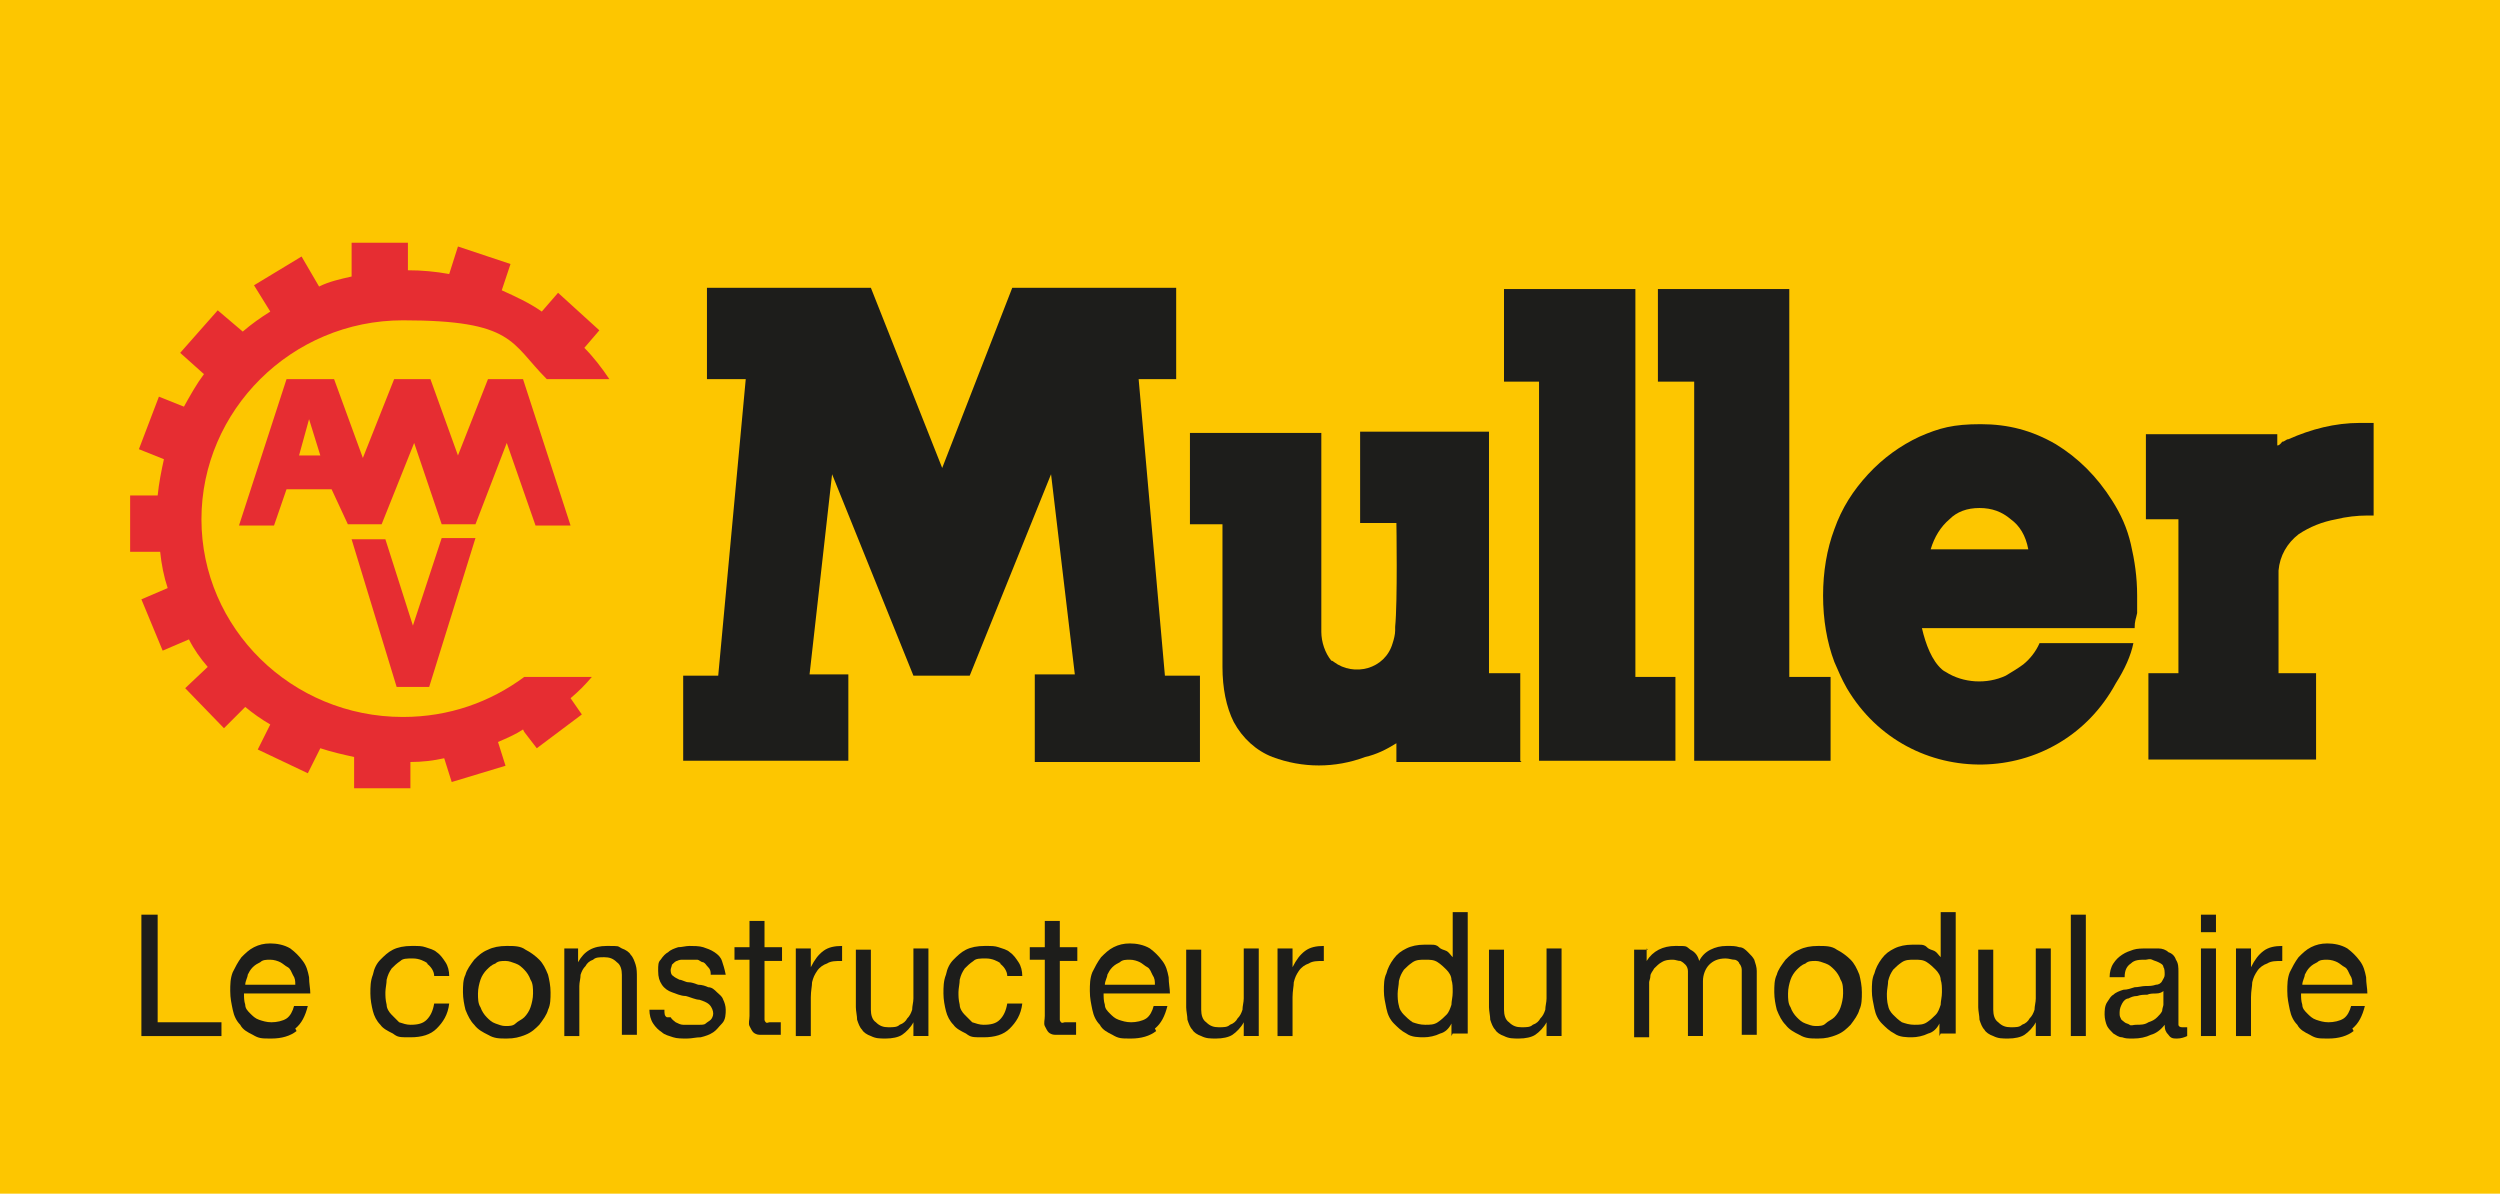
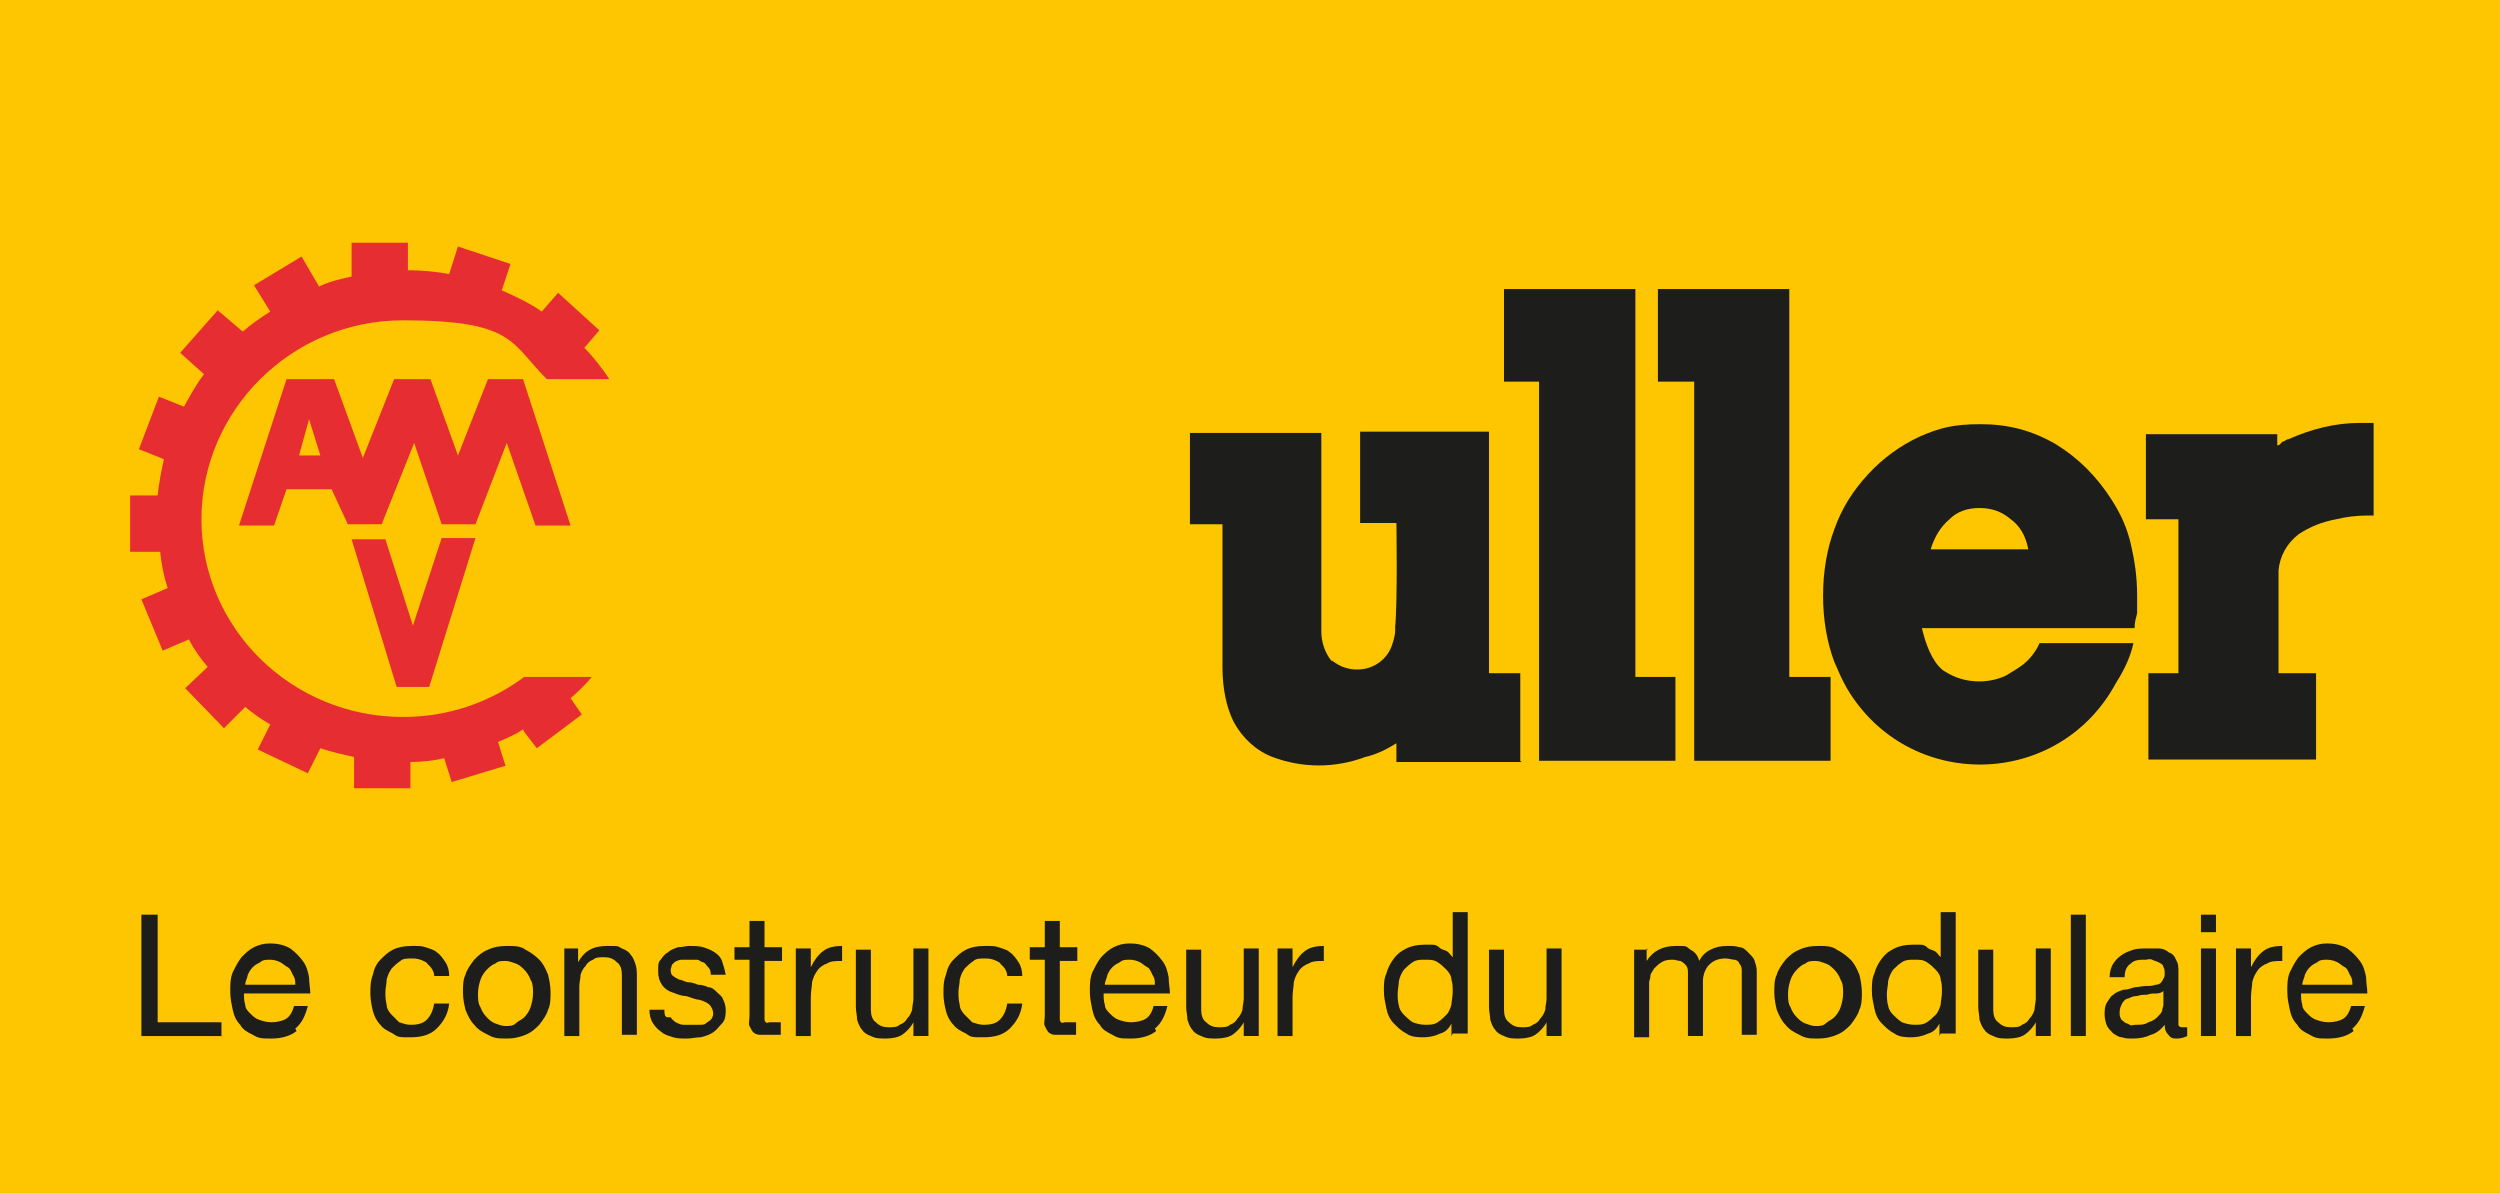
<svg xmlns="http://www.w3.org/2000/svg" id="Calque_1" version="1.1" viewBox="0 0 199.8 95.4">
  <defs>
    <style>
      .st0 {
        fill: #1d1d1b;
      }

      .st1 {
        fill: #fdc600;
      }

      .st2 {
        fill: #e62d32;
      }
    </style>
  </defs>
  <polygon class="st1" points="199.8 95.4 0 95.4 0 0 199.8 0 199.8 78.3 199.8 95.4" />
  <g>
    <path class="st0" d="M121.6,60.9h-10s0-1,0-1.5c-.8.5-1.6.9-2.5,1.1-2.4.9-5,.9-7.4,0-1.3-.5-2.4-1.5-3.1-2.8-.6-1.2-.9-2.7-.9-4.4v-11.4h-2.6v-7.3h10.5v11.8c0,1.3,0,3.1,0,4.1,0,.8.3,1.7.8,2.3,0,0,.1,0,.2.1,1.6,1.2,4.1.6,4.7-1.5.1-.3.2-.7.2-1,0,0,0-.2,0-.3.2-2,.1-8.3.1-8.3h-2.9v-7.3h10.3v19.3h2.5v7Z" />
    <path class="st2" d="M41.9,58.5l1,1.3,3.6-2.7-.9-1.3c.6-.5,1.2-1.1,1.7-1.7h-5.4c-2.7,2-6,3.2-9.7,3.2-8.9,0-16.1-7.1-16.1-15.8s7.2-15.9,16.1-15.9,8.6,1.8,11.5,4.7h0s5,0,5,0c-.6-.9-1.3-1.8-2-2.5l1.2-1.4-3.3-3-1.3,1.5c-1-.7-2.1-1.2-3.2-1.7l.7-2.1-4.2-1.4-.7,2.2c-1.1-.2-2.2-.3-3.3-.3v-2.2h-4.5v2.7c-.9.2-1.8.4-2.6.8l-1.4-2.4-3.8,2.3,1.3,2.1c-.8.5-1.5,1-2.2,1.6l-2-1.7-3,3.4,1.9,1.7c-.6.8-1.1,1.7-1.6,2.6l-2-.8-1.6,4.2,2,.8c-.2.9-.4,1.9-.5,2.9h-2.2s0,4.5,0,4.5h2.4c.1,1,.3,2,.6,2.9l-2.1.9,1.7,4.1,2.1-.9c.4.8.9,1.5,1.5,2.2l-1.8,1.7,3.1,3.2,1.7-1.7c.6.5,1.3,1,2,1.4l-1,2,4,1.9,1-2c.9.3,1.8.5,2.7.7v2.5s4.5,0,4.5,0v-2.1c.9,0,1.8-.1,2.7-.3l.6,1.9,4.3-1.3-.6-1.9c.7-.3,1.4-.6,2-1" />
  </g>
  <polygon class="st2" points="22.9 30.3 26.7 30.3 29 36.6 31.5 30.3 34.4 30.3 36.6 36.4 39 30.3 41.8 30.3 45.6 42 42.8 42 40.5 35.4 38 41.9 35.3 41.9 33.1 35.4 30.5 41.9 27.8 41.9 26.5 39.1 22.9 39.1 21.9 42 19.1 42 22.9 30.3" />
  <polygon class="st1" points="24.7 33.5 25.6 36.4 23.9 36.4 24.7 33.5" />
  <polygon class="st2" points="28.1 43.1 30.8 43.1 33 50 35.3 43 38 43 34.3 54.9 31.7 54.9 28.1 43.1" />
  <polygon class="st0" points="120.2 23.1 130.7 23.1 130.7 54.1 133.9 54.1 133.9 60.8 123 60.8 123 30.5 120.2 30.5 120.2 23.1" />
  <polygon class="st0" points="132.5 23.1 143 23.1 143 54.1 146.3 54.1 146.3 60.8 135.4 60.8 135.4 30.5 132.5 30.5 132.5 23.1" />
  <g>
    <path class="st0" d="M174.1,53.9v-12.4h-2.6v-6.8h10.5v.9c.2,0,.3-.2.4-.3.2,0,.3-.2.5-.2,1.8-.8,3.7-1.3,5.7-1.3.3,0,.6,0,.9,0,0,0,.1,0,.2,0v7.4c-.2,0-.3,0-.5,0-.8,0-1.7.1-2.5.3-1.1.2-2.1.6-3,1.2-.9.7-1.5,1.7-1.6,2.9,0,.3,0,.6,0,1v7.2h3v6.9h-13.4v-6.9h2.6Z" />
    <path class="st0" d="M170.6,51.4h-7.6c-.3.7-.8,1.3-1.3,1.7-.4.3-.9.6-1.4.9-1.5.7-3.4.6-4.8-.3,0,0-.2-.1-.3-.2-.8-.7-1.3-2-1.6-3.3h17c0-.6.1-.7.2-1.2,0-.5,0-.9,0-1.4,0-1.5-.2-2.8-.5-4.1-.3-1.3-.8-2.4-1.5-3.5-1.2-1.9-2.7-3.4-4.5-4.5-1.9-1.1-3.8-1.6-6-1.6s-3.3.3-4.9,1c-1.5.7-2.9,1.7-4.1,3-1.2,1.3-2.1,2.7-2.7,4.4-.6,1.6-.9,3.4-.9,5.3s.3,3.7.9,5.3c.3.7.6,1.4,1,2.1,4.9,8.3,16.9,8.1,21.5-.4.7-1.1,1.2-2.2,1.4-3.2" />
    <path class="st1" d="M154.3,43.9h7.8c-.2-1.1-.7-1.9-1.4-2.4-.7-.6-1.5-.9-2.5-.9s-1.8.3-2.4.9c-.7.6-1.2,1.4-1.5,2.4" />
  </g>
-   <polygon class="st0" points="75.3 54 75.3 54 77.5 54 84 37.9 85.9 53.9 82.7 53.9 82.7 60.9 95.9 60.9 95.9 54 93.1 54 91 30.3 94 30.3 94 23 80.9 23 75.3 37.4 75.3 37.4 69.6 23 56.5 23 56.5 30.3 59.6 30.3 57.4 54 54.6 54 54.6 60.8 67.8 60.8 67.8 53.9 64.7 53.9 66.5 37.9 73 54 75.3 54" />
  <g>
    <path class="st0" d="M12.6,73.1v8.6h5.1v1.1h-6.4v-9.7h1.3Z" />
    <path class="st0" d="M23.7,82.4c-.5.4-1.2.6-2,.6s-1,0-1.5-.3c-.4-.2-.8-.4-1-.8-.3-.3-.5-.7-.6-1.2-.1-.5-.2-.9-.2-1.5,0-.5,0-1,.2-1.5.2-.4.4-.8.7-1.2.3-.3.6-.6,1-.8.4-.2.8-.3,1.3-.3s1.1.1,1.6.4c.4.3.7.6,1,1s.4.8.5,1.3c0,.5.1.9.1,1.3h-5.3c0,.3,0,.6.1.9,0,.3.2.5.4.7s.4.4.7.5c.3.1.6.2,1,.2s.9-.1,1.2-.3c.3-.2.5-.6.6-1h1.1c-.2.8-.5,1.4-1,1.8ZM23.4,77.9c-.1-.2-.2-.5-.4-.6s-.4-.3-.6-.4c-.2-.1-.5-.2-.8-.2s-.6,0-.8.2c-.2.1-.4.2-.6.4-.2.2-.3.4-.4.6,0,.2-.2.5-.2.8h4c0-.3,0-.5-.2-.8Z" />
    <path class="st0" d="M34.2,77c-.3-.2-.7-.4-1.2-.4s-.8,0-1,.2c-.3.2-.5.4-.7.6-.2.3-.3.5-.4.9,0,.3-.1.7-.1,1s0,.6.1,1c0,.3.2.6.4.8s.4.4.6.6c.3.1.6.2.9.2.6,0,1-.1,1.3-.4.3-.3.5-.7.6-1.3h1.2c-.1.9-.5,1.5-1,2-.5.5-1.2.7-2.1.7s-1,0-1.4-.3c-.4-.2-.8-.4-1-.7-.3-.3-.5-.7-.6-1.1-.1-.4-.2-.9-.2-1.4s0-1,.2-1.5c.1-.5.3-.9.6-1.2.3-.3.6-.6,1-.8.4-.2.9-.3,1.5-.3s.8,0,1.1.1.7.2.9.4c.3.2.5.5.7.8.2.3.3.7.3,1.1h-1.2c0-.4-.3-.8-.6-1Z" />
    <path class="st0" d="M37.2,77.9c.1-.4.4-.8.7-1.2.3-.3.6-.6,1.1-.8.4-.2.9-.3,1.5-.3s1.1,0,1.5.3c.4.2.8.5,1.1.8.3.3.5.7.7,1.2.1.4.2.9.2,1.4s0,1-.2,1.4c-.1.4-.4.8-.7,1.2-.3.3-.6.6-1.1.8s-.9.3-1.5.3-1,0-1.5-.3c-.4-.2-.8-.4-1.1-.8-.3-.3-.5-.7-.7-1.2-.1-.4-.2-.9-.2-1.4s0-1,.2-1.4ZM38.4,80.5c.1.3.3.6.5.8.2.2.4.4.7.5.3.1.5.2.8.2s.6,0,.8-.2.5-.3.7-.5c.2-.2.4-.5.5-.8.1-.3.2-.7.2-1.1s0-.8-.2-1.1c-.1-.3-.3-.6-.5-.8-.2-.2-.4-.4-.7-.5s-.5-.2-.8-.2-.6,0-.8.2c-.3.1-.5.3-.7.5-.2.2-.4.5-.5.8-.1.3-.2.7-.2,1.1s0,.8.2,1.1Z" />
    <path class="st0" d="M46.2,75.8v1.1h0c.5-.9,1.2-1.3,2.3-1.3s.8,0,1.2.2c.3.1.6.3.7.5.2.2.3.5.4.8s.1.7.1,1v4.6h-1.2v-4.8c0-.4-.1-.8-.4-1-.3-.3-.6-.4-1-.4s-.7,0-.9.2c-.3.1-.5.3-.6.5-.2.2-.3.4-.4.7,0,.3-.1.6-.1.9v4h-1.2v-7h1.1Z" />
    <path class="st0" d="M53.6,81.3c.1.2.3.3.4.4.2.1.4.2.6.2.2,0,.5,0,.7,0s.4,0,.6,0c.2,0,.4,0,.5-.1s.3-.2.4-.3c.1-.1.2-.3.2-.5s-.1-.5-.3-.7c-.2-.2-.5-.3-.8-.4-.3,0-.7-.2-1.1-.3-.4,0-.8-.2-1.1-.3-.3-.1-.6-.3-.8-.6-.2-.3-.3-.6-.3-1.1s0-.7.2-.9c.2-.3.4-.5.6-.6.2-.2.5-.3.8-.4.3,0,.6-.1.9-.1s.8,0,1.1.1.6.2.9.4c.3.2.5.4.6.7s.2.6.3,1.1h-1.2c0-.2,0-.4-.2-.6s-.2-.3-.4-.4c-.2,0-.3-.2-.5-.2-.2,0-.4,0-.6,0s-.3,0-.5,0c-.2,0-.3,0-.5.1-.1,0-.3.2-.4.3,0,.1-.1.3-.1.4s0,.4.2.5c.1.1.3.2.5.3.2,0,.5.2.7.2.3,0,.5.1.8.2.3,0,.6.1.8.2.3,0,.5.2.7.4s.4.3.5.6c.1.2.2.5.2.8s0,.8-.3,1.1-.4.5-.7.7c-.3.2-.6.3-1,.4-.4,0-.7.1-1.1.1s-.8,0-1.1-.1-.7-.2-.9-.4c-.3-.2-.5-.4-.7-.7-.2-.3-.3-.7-.3-1.1h1.2c0,.3,0,.5.2.6Z" />
    <path class="st0" d="M62.5,75.8v1h-1.4v4.4c0,.1,0,.2,0,.3,0,0,0,.1.1.2s.2,0,.3,0c.1,0,.3,0,.4,0h.5v1h-.9c-.3,0-.6,0-.8,0-.2,0-.4-.1-.5-.2-.1-.1-.2-.3-.3-.5s0-.5,0-.8v-4.5h-1.2v-1h1.2v-2.1h1.2v2.1h1.4Z" />
    <path class="st0" d="M64.8,75.8v1.5h0c.3-.6.6-1,1-1.3.4-.3.9-.4,1.5-.4v1.2c-.5,0-.9,0-1.2.2-.3.1-.6.3-.8.6s-.3.5-.4.9c0,.3-.1.7-.1,1.2v3.1h-1.2v-7h1.1Z" />
    <path class="st0" d="M73,82.8v-1.1h0c-.2.4-.6.8-.9,1s-.8.3-1.3.3-.8,0-1.2-.2c-.3-.1-.6-.3-.7-.5-.2-.2-.3-.5-.4-.8,0-.3-.1-.7-.1-1v-4.6h1.2v4.8c0,.4.1.8.4,1,.3.3.6.4,1,.4s.7,0,.9-.2c.3-.1.5-.3.6-.5.2-.2.3-.4.4-.7,0-.3.1-.6.1-.9v-4h1.2v7h-1.1Z" />
    <path class="st0" d="M80,77c-.3-.2-.7-.4-1.2-.4s-.8,0-1,.2c-.3.2-.5.4-.7.6-.2.3-.3.5-.4.9,0,.3-.1.7-.1,1s0,.6.1,1c0,.3.2.6.4.8s.4.4.6.6c.3.1.6.2.9.2.6,0,1-.1,1.3-.4.3-.3.5-.7.6-1.3h1.2c-.1.9-.5,1.5-1,2-.5.5-1.2.7-2.1.7s-1,0-1.4-.3c-.4-.2-.8-.4-1-.7-.3-.3-.5-.7-.6-1.1-.1-.4-.2-.9-.2-1.4s0-1,.2-1.5c.1-.5.3-.9.6-1.2.3-.3.6-.6,1-.8.4-.2.9-.3,1.5-.3s.8,0,1.1.1.7.2.9.4c.3.2.5.5.7.8.2.3.3.7.3,1.1h-1.2c0-.4-.3-.8-.6-1Z" />
    <path class="st0" d="M86.1,75.8v1h-1.4v4.4c0,.1,0,.2,0,.3,0,0,0,.1.1.2s.2,0,.3,0c.1,0,.3,0,.4,0h.5v1h-.9c-.3,0-.6,0-.8,0-.2,0-.4-.1-.5-.2-.1-.1-.2-.3-.3-.5s0-.5,0-.8v-4.5h-1.2v-1h1.2v-2.1h1.2v2.1h1.4Z" />
    <path class="st0" d="M92.4,82.4c-.5.4-1.2.6-2,.6s-1,0-1.5-.3c-.4-.2-.8-.4-1-.8-.3-.3-.5-.7-.6-1.2-.1-.5-.2-.9-.2-1.5,0-.5,0-1,.2-1.5.2-.4.4-.8.7-1.2.3-.3.6-.6,1-.8.4-.2.8-.3,1.3-.3s1.1.1,1.6.4c.4.3.7.6,1,1s.4.8.5,1.3c0,.5.1.9.1,1.3h-5.3c0,.3,0,.6.1.9,0,.3.2.5.4.7s.4.4.7.5c.3.1.6.2,1,.2s.9-.1,1.2-.3c.3-.2.5-.6.6-1h1.1c-.2.8-.5,1.4-1,1.8ZM92.1,77.9c-.1-.2-.2-.5-.4-.6s-.4-.3-.6-.4c-.2-.1-.5-.2-.8-.2s-.6,0-.8.2c-.2.1-.4.2-.6.4-.2.2-.3.4-.4.6,0,.2-.2.5-.2.8h4c0-.3,0-.5-.2-.8Z" />
    <path class="st0" d="M99.4,82.8v-1.1h0c-.2.4-.6.8-.9,1s-.8.3-1.3.3-.8,0-1.2-.2c-.3-.1-.6-.3-.7-.5-.2-.2-.3-.5-.4-.8,0-.3-.1-.7-.1-1v-4.6h1.2v4.8c0,.4.1.8.4,1,.3.3.6.4,1,.4s.7,0,.9-.2c.3-.1.5-.3.6-.5.2-.2.3-.4.4-.7,0-.3.1-.6.1-.9v-4h1.2v7h-1.1Z" />
    <path class="st0" d="M103.3,75.8v1.5h0c.3-.6.6-1,1-1.3.4-.3.9-.4,1.5-.4v1.2c-.5,0-.9,0-1.2.2-.3.1-.6.3-.8.6s-.3.5-.4.9c0,.3-.1.7-.1,1.2v3.1h-1.2v-7h1.1Z" />
    <path class="st0" d="M116,82.8v-1h0c-.2.4-.5.7-.9.8-.4.2-.9.3-1.3.3s-1,0-1.4-.3c-.4-.2-.7-.5-1-.8s-.5-.7-.6-1.2-.2-.9-.2-1.4,0-1,.2-1.4c.1-.4.3-.8.6-1.2s.6-.6,1-.8c.4-.2.9-.3,1.4-.3s.4,0,.6,0c.2,0,.4,0,.6.2s.4.2.6.3c.2.1.3.3.5.5h0v-3.6h1.2v9.7h-1.2ZM111.8,80.3c0,.3.2.6.4.8.2.2.4.4.7.6.3.1.6.2,1,.2s.7,0,1-.2c.3-.2.5-.4.7-.6.2-.2.3-.5.4-.8,0-.3.1-.6.1-1s0-.7-.1-1c0-.3-.2-.6-.4-.8s-.4-.4-.7-.6-.6-.2-1-.2-.7,0-1,.2c-.3.2-.5.4-.7.6-.2.3-.3.5-.4.9,0,.3-.1.7-.1,1s0,.6.1,1Z" />
    <path class="st0" d="M123.6,82.8v-1.1h0c-.2.4-.6.8-.9,1s-.8.3-1.3.3-.8,0-1.2-.2c-.3-.1-.6-.3-.7-.5-.2-.2-.3-.5-.4-.8,0-.3-.1-.7-.1-1v-4.6h1.2v4.8c0,.4.1.8.4,1,.3.3.6.4,1,.4s.7,0,.9-.2c.3-.1.5-.3.6-.5.2-.2.3-.4.4-.7,0-.3.1-.6.1-.9v-4h1.2v7h-1.1Z" />
    <path class="st0" d="M131.6,75.8v1h0c.5-.8,1.3-1.2,2.3-1.2s.8,0,1.2.3c.4.2.6.5.7.9.2-.4.5-.7.9-.9.4-.2.8-.3,1.3-.3s.7,0,1,.1c.3,0,.5.2.7.4s.4.4.5.6c.1.3.2.6.2.9v5.1h-1.2v-4.6c0-.2,0-.4,0-.6,0-.2-.1-.4-.2-.5,0-.1-.2-.3-.4-.3-.2,0-.4-.1-.7-.1-.6,0-1,.2-1.3.5-.3.3-.5.8-.5,1.3v4.4h-1.2v-4.6c0-.2,0-.4,0-.6,0-.2-.1-.4-.2-.5-.1-.1-.2-.2-.4-.3-.2,0-.4-.1-.6-.1s-.6,0-.9.2c-.2.1-.4.3-.6.5-.1.2-.3.4-.3.6,0,.2-.1.4-.1.5v4.4h-1.2v-7h1.1Z" />
    <path class="st0" d="M142,77.9c.1-.4.4-.8.7-1.2.3-.3.6-.6,1.1-.8.4-.2.9-.3,1.5-.3s1.1,0,1.5.3c.4.2.8.5,1.1.8.3.3.5.7.7,1.2.1.4.2.9.2,1.4s0,1-.2,1.4c-.1.4-.4.8-.7,1.2-.3.3-.6.6-1.1.8s-.9.3-1.5.3-1,0-1.5-.3c-.4-.2-.8-.4-1.1-.8-.3-.3-.5-.7-.7-1.2-.1-.4-.2-.9-.2-1.4s0-1,.2-1.4ZM143.1,80.5c.1.3.3.6.5.8.2.2.4.4.7.5.3.1.5.2.8.2s.6,0,.8-.2.5-.3.7-.5c.2-.2.4-.5.5-.8.1-.3.2-.7.2-1.1s0-.8-.2-1.1c-.1-.3-.3-.6-.5-.8-.2-.2-.4-.4-.7-.5s-.5-.2-.8-.2-.6,0-.8.2c-.3.1-.5.3-.7.5-.2.2-.4.5-.5.8-.1.3-.2.7-.2,1.1s0,.8.2,1.1Z" />
    <path class="st0" d="M155,82.8v-1h0c-.2.4-.5.7-.9.8-.4.2-.9.3-1.3.3s-1,0-1.4-.3c-.4-.2-.7-.5-1-.8s-.5-.7-.6-1.2-.2-.9-.2-1.4,0-1,.2-1.4c.1-.4.3-.8.6-1.2s.6-.6,1-.8c.4-.2.9-.3,1.4-.3s.4,0,.6,0c.2,0,.4,0,.6.2s.4.2.6.3c.2.1.3.3.5.5h0v-3.6h1.2v9.7h-1.2ZM150.9,80.3c0,.3.2.6.4.8.2.2.4.4.7.6.3.1.6.2,1,.2s.7,0,1-.2c.3-.2.5-.4.7-.6.2-.2.3-.5.4-.8,0-.3.1-.6.1-1s0-.7-.1-1c0-.3-.2-.6-.4-.8s-.4-.4-.7-.6-.6-.2-1-.2-.7,0-1,.2c-.3.2-.5.4-.7.6-.2.3-.3.5-.4.9,0,.3-.1.7-.1,1s0,.6.1,1Z" />
    <path class="st0" d="M162.7,82.8v-1.1h0c-.2.4-.6.8-.9,1s-.8.3-1.3.3-.8,0-1.2-.2c-.3-.1-.6-.3-.7-.5-.2-.2-.3-.5-.4-.8,0-.3-.1-.7-.1-1v-4.6h1.2v4.8c0,.4.1.8.4,1,.3.3.6.4,1,.4s.7,0,.9-.2c.3-.1.5-.3.6-.5.2-.2.3-.4.4-.7,0-.3.1-.6.1-.9v-4h1.2v7h-1.1Z" />
    <path class="st0" d="M166.7,73.1v9.7h-1.2v-9.7h1.2Z" />
    <path class="st0" d="M174.8,82.8c-.2.1-.5.2-.8.2s-.5,0-.7-.3c-.2-.2-.3-.4-.3-.8-.3.4-.7.7-1.1.8-.4.2-.9.3-1.4.3s-.6,0-.9-.1c-.3,0-.5-.2-.7-.3-.2-.2-.4-.4-.5-.6s-.2-.6-.2-.9,0-.7.2-1,.3-.5.5-.6c.2-.2.5-.3.8-.4.3,0,.6-.1.9-.2.3,0,.6-.1.9-.1.3,0,.5,0,.8-.1.2,0,.4-.1.5-.3s.2-.3.2-.5,0-.5-.1-.6c0-.2-.2-.3-.4-.4s-.3-.1-.5-.2-.4,0-.5,0c-.5,0-.9,0-1.2.3-.3.2-.5.5-.5,1.1h-1.2c0-.4.1-.8.3-1.1.2-.3.4-.5.7-.7.3-.2.6-.3.9-.4s.7-.1,1.1-.1.6,0,.9,0,.6.1.8.3c.3.1.5.3.6.6.2.3.2.6.2,1v3.6c0,.3,0,.5,0,.6s.1.2.3.2.2,0,.4,0v.9ZM172.9,79.2c-.1.1-.3.2-.6.2-.2,0-.5,0-.7.1-.3,0-.5,0-.8.1-.3,0-.5.1-.7.2-.2,0-.4.2-.5.4-.1.2-.2.4-.2.7s0,.3.1.5c0,.1.2.2.3.3s.3.1.4.2.3,0,.5,0c.4,0,.7,0,1-.2.3-.1.5-.2.7-.4.2-.2.3-.3.4-.5,0-.2.1-.4.1-.5v-1.2Z" />
    <path class="st0" d="M175.9,74.5v-1.4h1.2v1.4h-1.2ZM177.1,75.8v7h-1.2v-7h1.2Z" />
    <path class="st0" d="M179.9,75.8v1.5h0c.3-.6.6-1,1-1.3.4-.3.9-.4,1.5-.4v1.2c-.5,0-.9,0-1.2.2-.3.1-.6.3-.8.6s-.3.5-.4.9c0,.3-.1.7-.1,1.2v3.1h-1.2v-7h1.1Z" />
    <path class="st0" d="M188.1,82.4c-.5.4-1.2.6-2,.6s-1,0-1.5-.3c-.4-.2-.8-.4-1-.8-.3-.3-.5-.7-.6-1.2-.1-.5-.2-.9-.2-1.5,0-.5,0-1,.2-1.5.2-.4.4-.8.7-1.2.3-.3.6-.6,1-.8.4-.2.8-.3,1.3-.3s1.1.1,1.6.4c.4.3.7.6,1,1s.4.8.5,1.3c0,.5.1.9.1,1.3h-5.3c0,.3,0,.6.1.9,0,.3.2.5.4.7s.4.4.7.5c.3.1.6.2,1,.2s.9-.1,1.2-.3c.3-.2.5-.6.6-1h1.1c-.2.8-.5,1.4-1,1.8ZM187.8,77.9c-.1-.2-.2-.5-.4-.6s-.4-.3-.6-.4c-.2-.1-.5-.2-.8-.2s-.6,0-.8.2c-.2.1-.4.2-.6.4-.2.2-.3.4-.4.6,0,.2-.2.5-.2.8h4c0-.3,0-.5-.2-.8Z" />
  </g>
</svg>